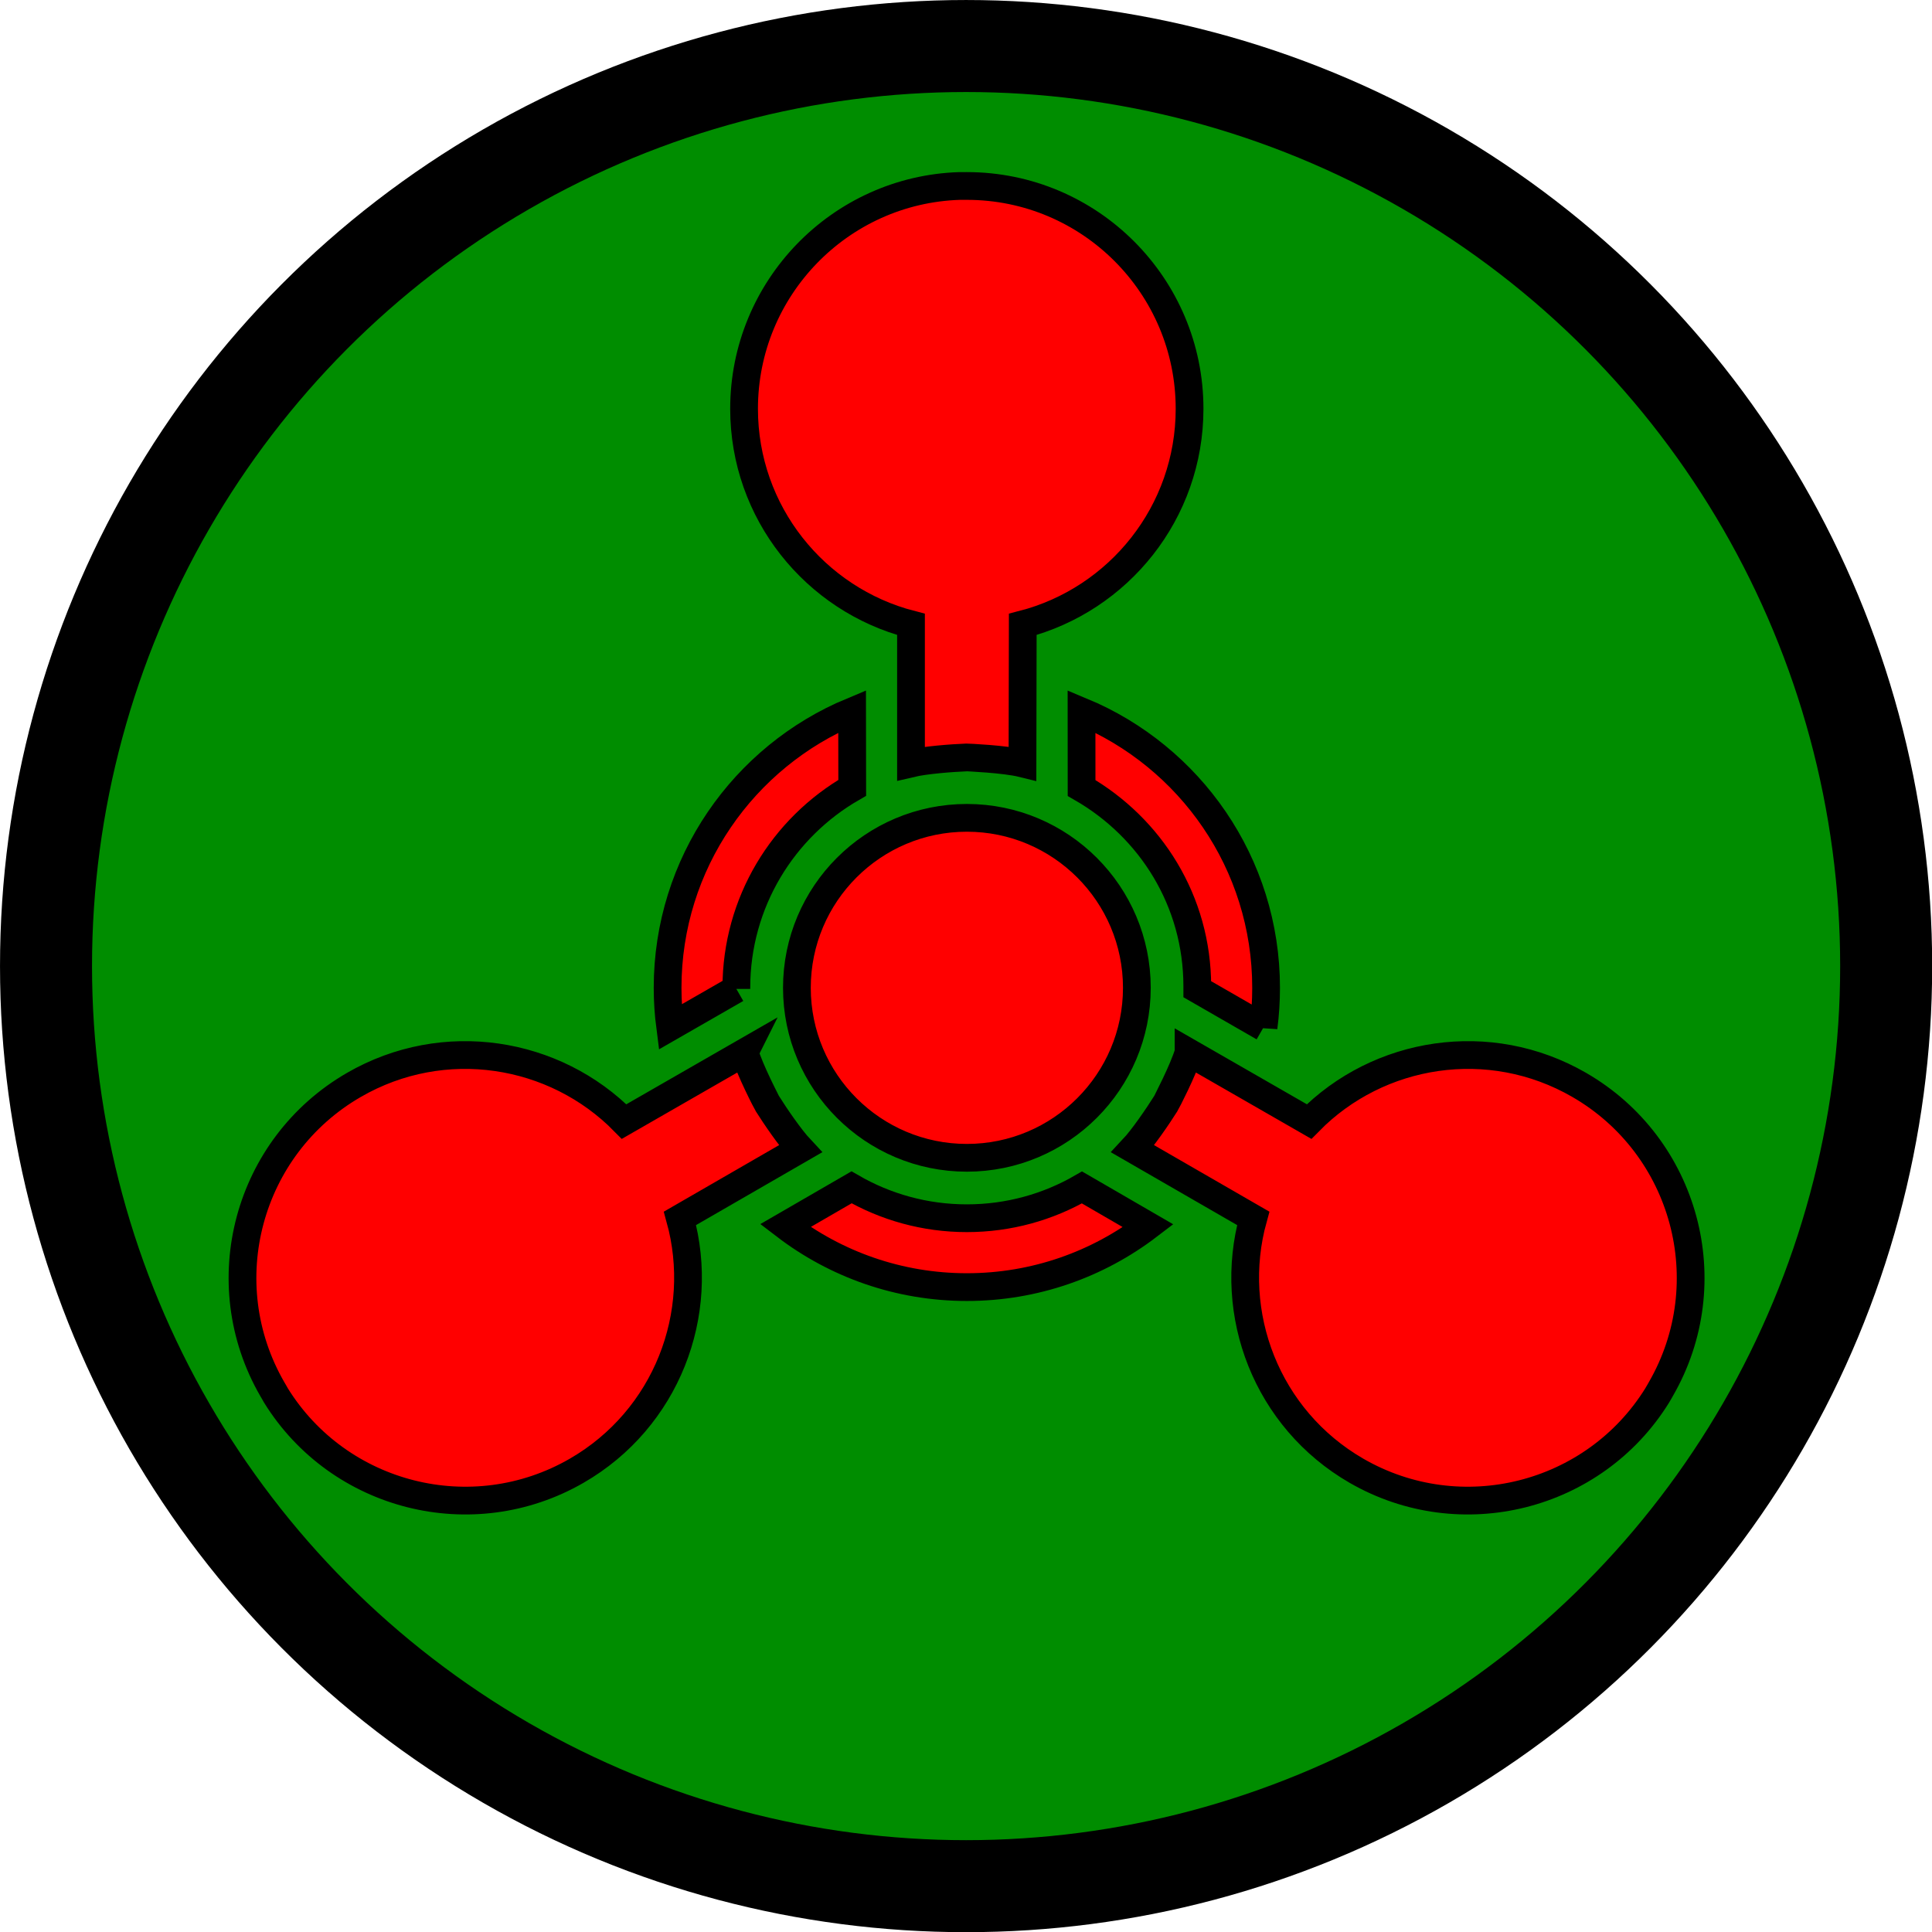
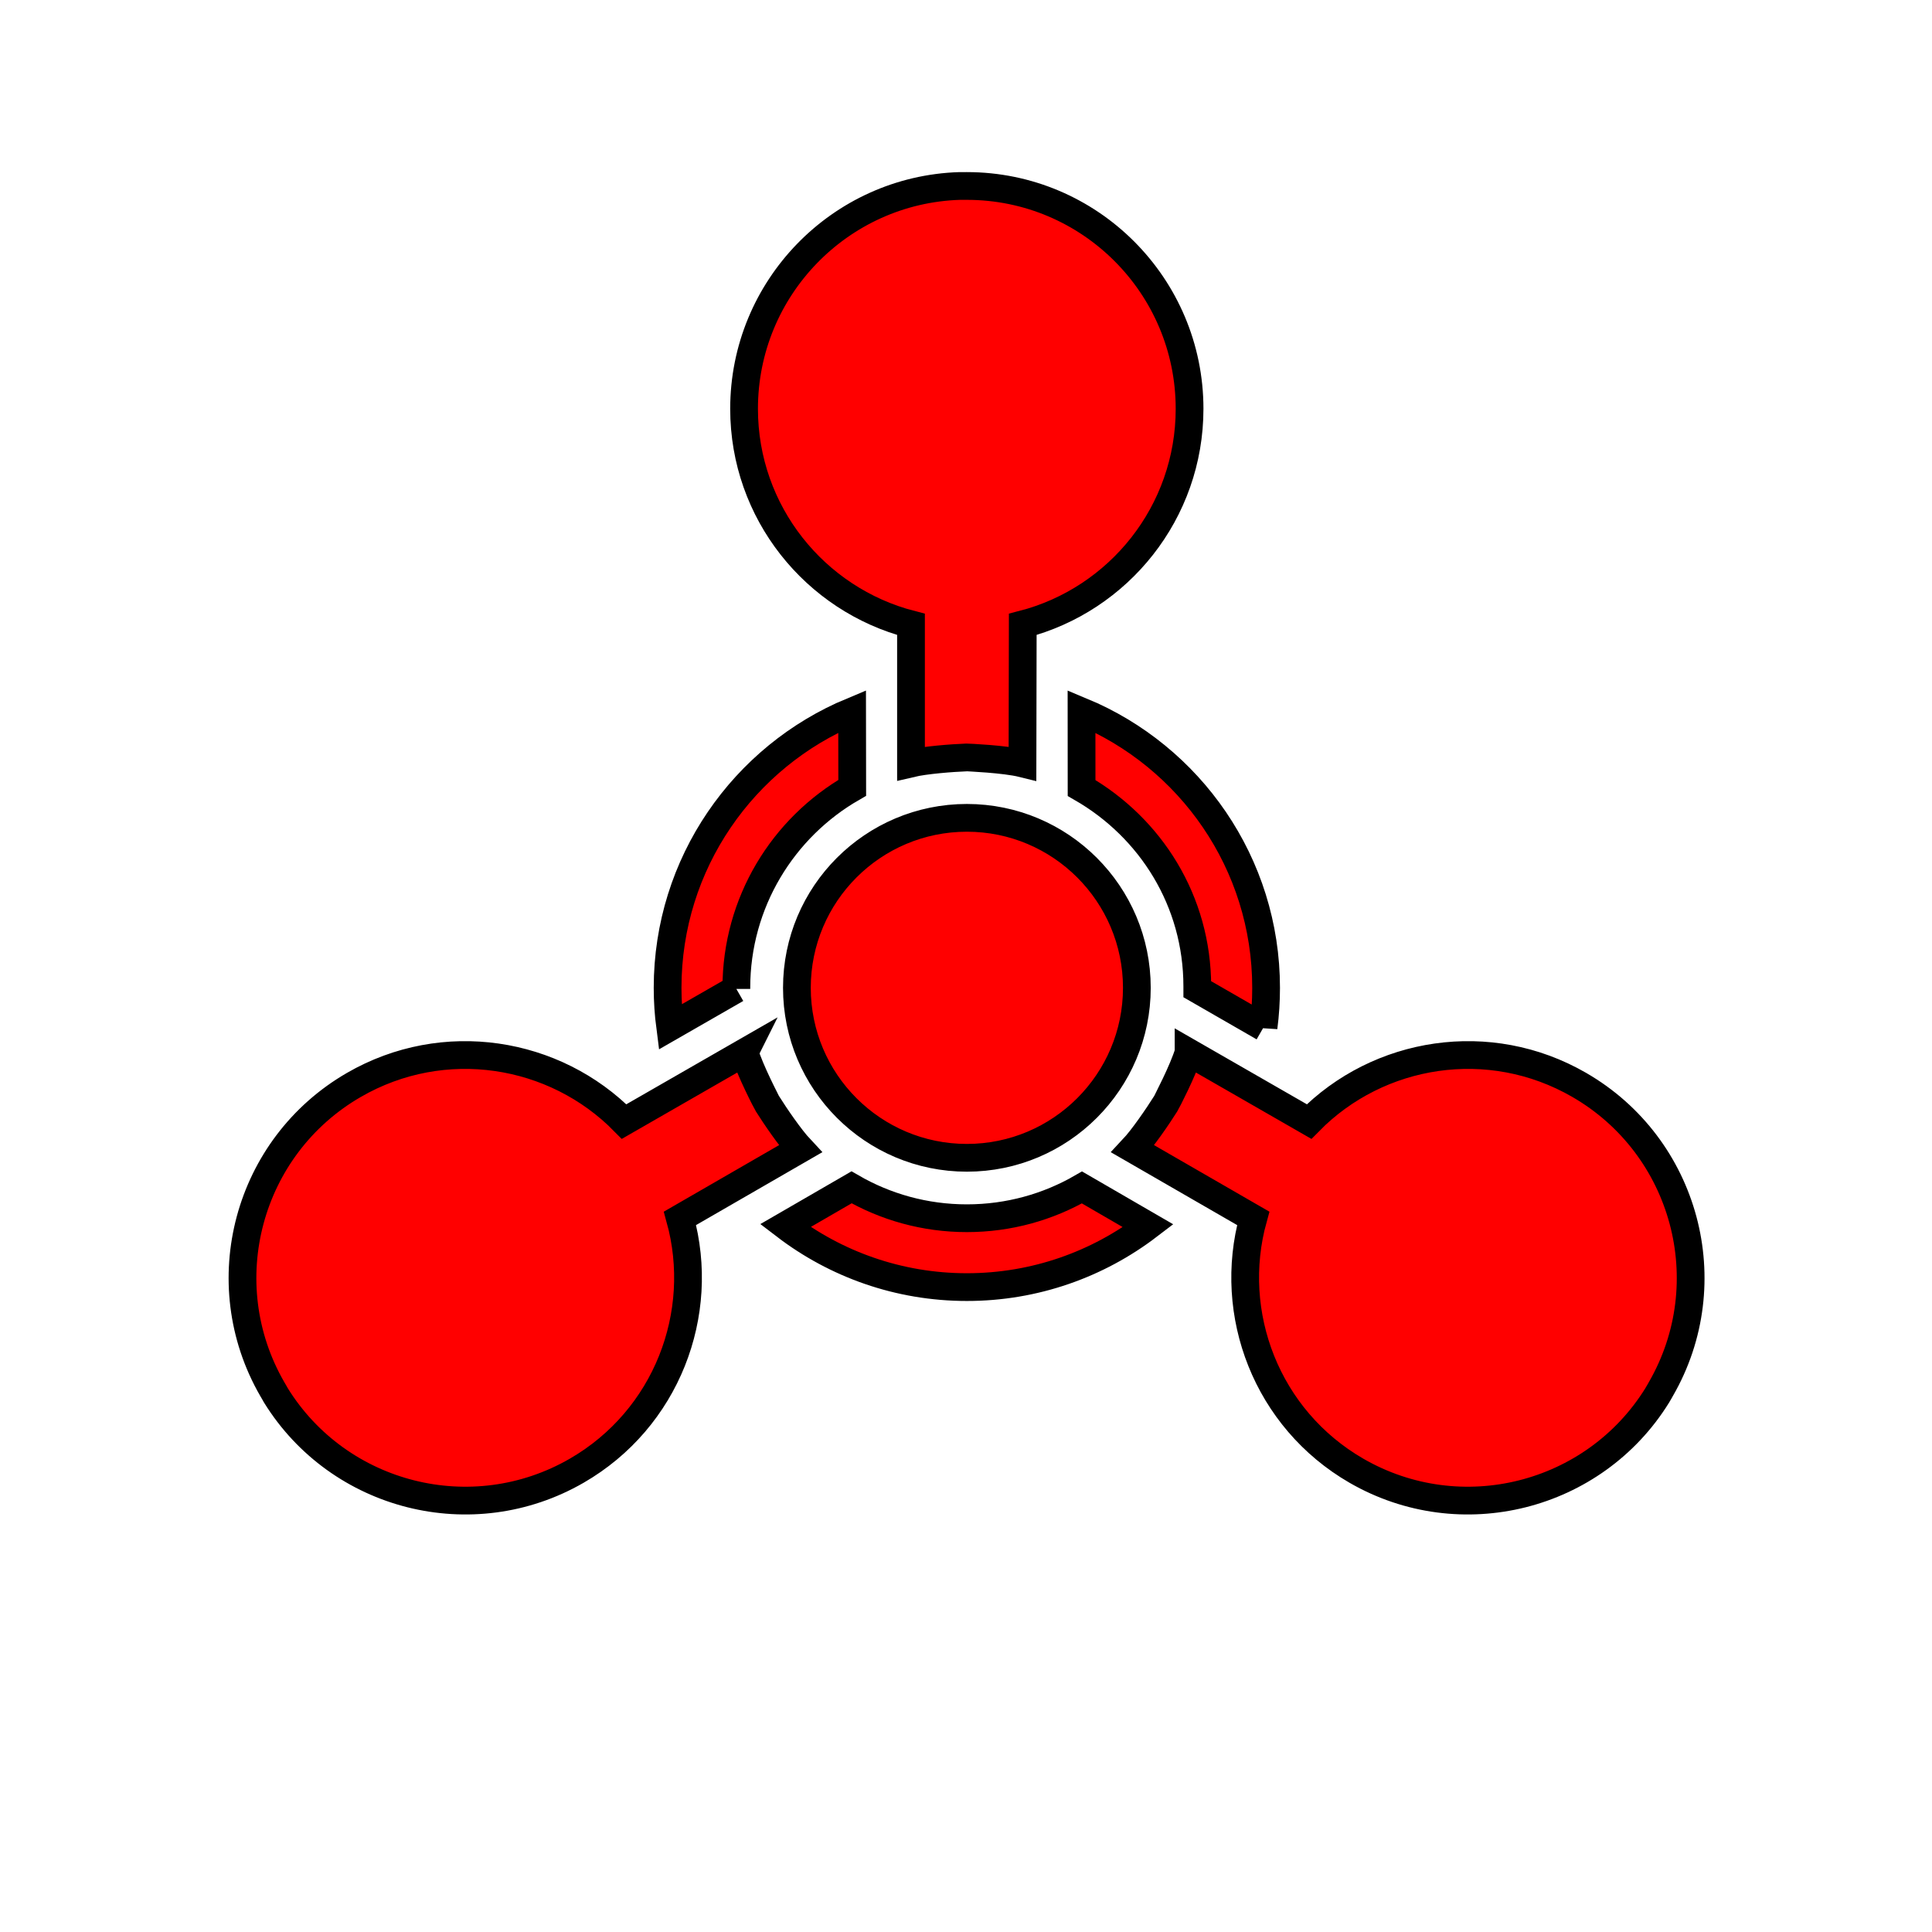
<svg xmlns="http://www.w3.org/2000/svg" version="1.0" viewBox="0 0 348.15 348.15">
  <g transform="translate(-19.671 -19.671)">
    <g transform="translate(-96.046,76.789)">
-       <circle transform="matrix(.829 0 0 .829 90.849 -81.986)" cx="240" cy="240" r="200" d="M 440,240 C 440,350.457 350.457,440 240,440 129.543,440 40,350.457 40,240 40,129.543 129.543,40 240,40 c 110.457,0 200,89.543 200,200 z" fill="#008d00" />
-       <circle transform="matrix(.829 0 0 .829 90.849 -81.986)" cx="240" cy="240" r="200" d="M 440,240 C 440,350.457 350.457,440 240,440 129.543,440 40,350.457 40,240 40,129.543 129.543,40 240,40 c 110.457,0 200,89.543 200,200 z" fill="none" stroke="#000" stroke-width="20" />
      <path d="m320.58 120.89c0 16.91-13.73 30.63-30.63 30.63-16.91 0-30.63-13.72-30.63-30.63s13.72-30.631 30.63-30.631c16.9 0 30.63 13.721 30.63 30.631zm-20.61-40.44 0.05-25.052c17.29-4.473 30.06-20.174 30.06-38.852 0-22.156-17.97-40.151-40.13-40.151-0.17 0-0.36-3e-3 -0.53 0-0.17 2e-3 -0.34-5e-3 -0.51 0-0.08 2e-3 -0.18-3e-3 -0.26 0-21.56 0.679-38.85 18.425-38.85 40.151 0 18.678 12.79 34.379 30.08 38.852v25.052c2.57-0.606 7.32-0.972 10.04-1.076 0.09-3e-3 6.84 0.28 10.05 1.076zm-50.07 52.06-21.72 12.48c-12.52-12.74-32.51-15.95-48.68-6.61-19.19 11.08-25.79 35.64-14.71 54.83 0.09 0.15 0.18 0.31 0.27 0.46 0.08 0.15 0.16 0.29 0.25 0.44 0.04 0.07 0.09 0.15 0.13 0.23 11.37 18.33 35.38 24.43 54.2 13.57 16.18-9.34 23.38-28.27 18.61-45.48l21.69-12.52c-1.81-1.93-4.5-5.86-5.95-8.17-0.05-0.07-3.18-6.06-4.09-9.23zm80 0 21.72 12.48c12.51-12.74 32.5-15.95 48.67-6.61 19.19 11.08 25.79 35.64 14.71 54.83-0.09 0.15-0.18 0.31-0.26 0.46-0.09 0.15-0.17 0.29-0.26 0.44-0.04 0.07-0.09 0.15-0.13 0.23-11.37 18.33-35.38 24.43-54.2 13.57-16.17-9.34-23.37-28.27-18.6-45.48l-21.7-12.52c1.81-1.93 4.5-5.86 5.95-8.17 0.05-0.07 3.18-6.06 4.1-9.23zm-19.21 24.35 11.94 6.92c-9.07 6.92-20.4 11.04-32.68 11.04-12.3 0-23.64-4.13-32.72-11.07l11.94-6.91c6.11 3.54 13.21 5.57 20.78 5.57 7.55 0 14.63-2.02 20.74-5.55zm32.72-28.85-11.94-6.87v-0.5c0-15.4-8.39-28.592-20.85-35.76l-0.01-13.807c19.53 8.113 33.26 27.37 33.26 49.817 0 2.41-0.15 4.79-0.46 7.12zm-95-6.92-11.93 6.85c-0.3-2.31-0.46-4.66-0.46-7.05 0-22.444 13.73-41.705 33.25-49.822l0.02 13.786c-12.47 7.172-20.88 20.636-20.88 36.036v0.2z" color="#000000" fill="#f00" stroke="#000" stroke-width="5" />
    </g>
  </g>
</svg>